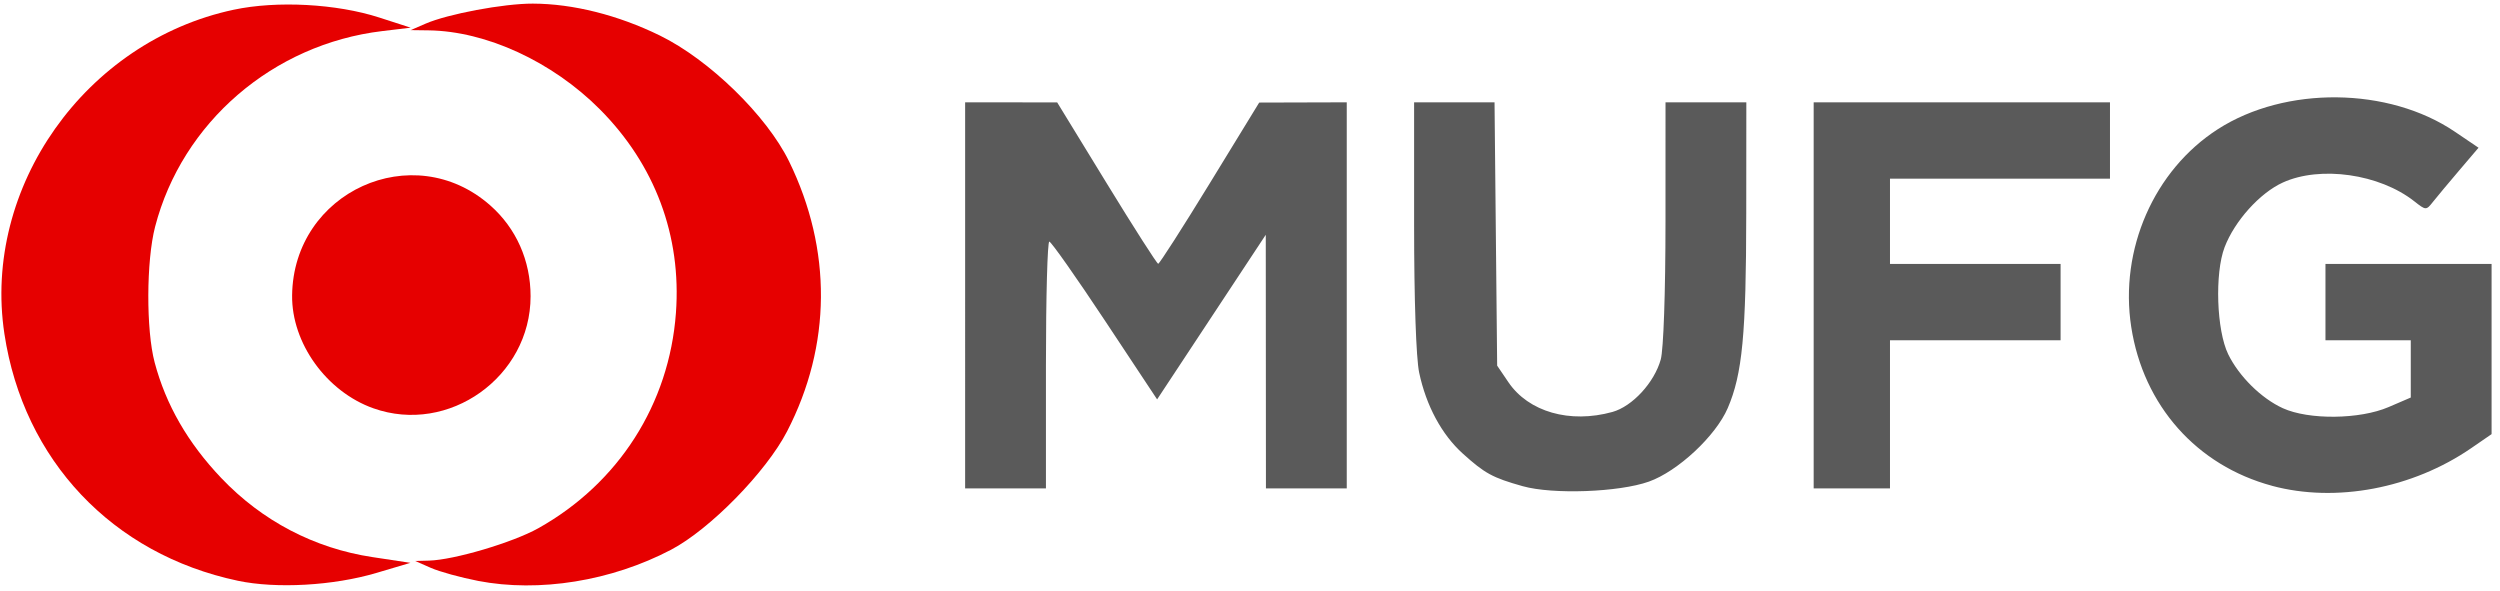
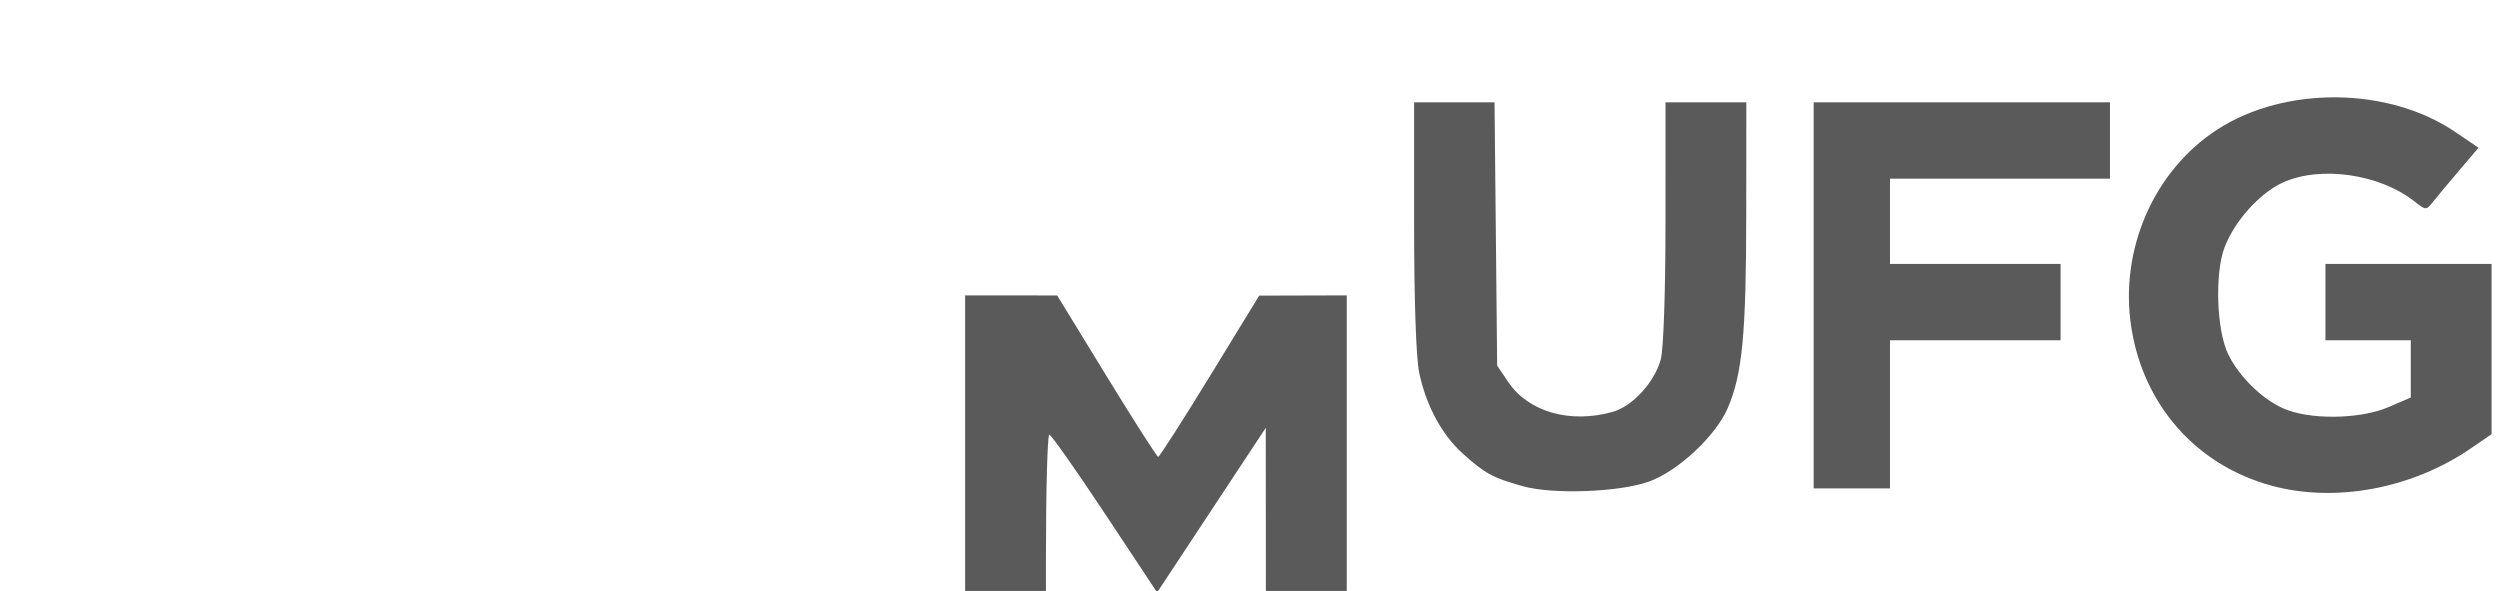
<svg xmlns="http://www.w3.org/2000/svg" width="550" height="130" viewBox="0 0 145.52 34.396">
  <g transform="translate(-23.464 -1.8)">
    <g transform="matrix(.392 0 0 .392 262.33 -139.2)" stroke-width=".667">
-       <path d="m-553.92 420.32c-6.961-2.478-12.143-9.684-12.058-16.768 0.185-15.373 17.955-23.453 29.408-13.371 3.865 3.403 6.002 8.21 6.002 13.507 0 11.96-12.155 20.617-23.352 16.632z" fill="#e60000" />
-       <path d="m-383.24 431.89c-4.474-1.258-5.63-1.887-8.909-4.849-3.127-2.825-5.429-7.1-6.473-12.02-0.451-2.126-0.75-10.823-0.75-21.833v-18.301h11.943l0.39 39.101 1.667 2.459c2.989 4.411 9.139 6.171 15.445 4.42 2.965-0.824 6.229-4.367 7.181-7.795 0.407-1.467 0.701-9.965 0.703-20.352l0.004-17.833h12l-0.013 16.5c-0.014 17.955-0.575 23.854-2.746 28.902-1.784 4.148-7.414 9.396-11.717 10.922-4.448 1.578-14.261 1.934-18.725 0.679zm111.27-0.058c-11.202-3.012-19.109-11.928-20.913-23.579-1.781-11.508 3.385-23.296 12.879-29.389 10.026-6.434 25.334-6.269 35.16 0.378l3.53 2.388-2.864 3.364c-1.575 1.85-3.327 3.949-3.894 4.665-1.02 1.288-1.048 1.288-2.787-0.08-5.166-4.064-13.951-5.316-19.516-2.781-3.419 1.557-7.157 5.711-8.645 9.607-1.48 3.876-1.196 12.344 0.533 15.888 1.603 3.285 4.91 6.552 8.112 8.014 3.849 1.758 11.421 1.677 15.71-0.168l3.29-1.415v-8.502h-12.667v-11.333h24.667v25.269l-3.019 2.077c-8.718 5.998-20.089 8.15-29.578 5.599zm-194.07-28.278v-28.667l13.667 0.011 7.333 11.976c4.033 6.587 7.483 11.982 7.667 11.989 0.183 0.007 3.633-5.376 7.667-11.963l7.333-11.976 13-0.037v57.333h-12l-0.012-18.833-0.012-18.833-16.135 24.445-7.754-11.706c-4.265-6.439-7.979-11.714-8.254-11.723-0.275-0.009-0.5 8.234-0.5 18.317v18.333h-12zm126 0v-28.667h44v11.333h-32.667v12.667h25.333v11.333h-25.333v22h-11.333z" fill="#5a5a5a" />
-       <path d="m-538.37 445.95c-2.567-0.496-5.717-1.364-7-1.929l-2.333-1.027 2.06-0.054c3.706-0.098 12.431-2.683 16.224-4.807 11.925-6.677 19.445-18.445 20.436-31.981 0.838-11.449-3.11-22.005-11.307-30.234-7.046-7.074-16.864-11.6-25.414-11.715l-2.667-0.036 2.191-0.952c3.328-1.446 11.618-2.997 15.948-2.984 5.965 0.018 12.645 1.696 18.861 4.737 7.339 3.59 15.872 11.902 19.188 18.69 6.411 13.123 6.305 27.32-0.298 40.095-3.119 6.034-11.468 14.551-17.223 17.571-8.86 4.649-19.589 6.38-28.667 4.627z" fill="#e60000" />
-       <path d="m-574.04 445.93c-18.625-3.94-31.82-17.899-34.661-36.67-3.294-21.76 12.037-43.432 34.042-48.12 6.415-1.367 15.273-0.893 21.62 1.156l4.667 1.507-4.229 0.507c-16.216 1.944-29.711 13.572-33.723 29.057-1.315 5.074-1.347 15.332-0.064 20.154 1.675 6.293 4.918 11.923 9.876 17.142 6.059 6.378 13.837 10.45 22.453 11.753l5.646 0.854-5.051 1.5c-6.374 1.892-14.855 2.371-20.574 1.161z" fill="#e60000" />
+       <path d="m-383.24 431.89c-4.474-1.258-5.63-1.887-8.909-4.849-3.127-2.825-5.429-7.1-6.473-12.02-0.451-2.126-0.75-10.823-0.75-21.833v-18.301h11.943l0.39 39.101 1.667 2.459c2.989 4.411 9.139 6.171 15.445 4.42 2.965-0.824 6.229-4.367 7.181-7.795 0.407-1.467 0.701-9.965 0.703-20.352l0.004-17.833h12l-0.013 16.5c-0.014 17.955-0.575 23.854-2.746 28.902-1.784 4.148-7.414 9.396-11.717 10.922-4.448 1.578-14.261 1.934-18.725 0.679zm111.27-0.058c-11.202-3.012-19.109-11.928-20.913-23.579-1.781-11.508 3.385-23.296 12.879-29.389 10.026-6.434 25.334-6.269 35.16 0.378l3.53 2.388-2.864 3.364c-1.575 1.85-3.327 3.949-3.894 4.665-1.02 1.288-1.048 1.288-2.787-0.08-5.166-4.064-13.951-5.316-19.516-2.781-3.419 1.557-7.157 5.711-8.645 9.607-1.48 3.876-1.196 12.344 0.533 15.888 1.603 3.285 4.91 6.552 8.112 8.014 3.849 1.758 11.421 1.677 15.71-0.168l3.29-1.415v-8.502h-12.667v-11.333h24.667v25.269l-3.019 2.077c-8.718 5.998-20.089 8.15-29.578 5.599zm-194.07-28.278l13.667 0.011 7.333 11.976c4.033 6.587 7.483 11.982 7.667 11.989 0.183 0.007 3.633-5.376 7.667-11.963l7.333-11.976 13-0.037v57.333h-12l-0.012-18.833-0.012-18.833-16.135 24.445-7.754-11.706c-4.265-6.439-7.979-11.714-8.254-11.723-0.275-0.009-0.5 8.234-0.5 18.317v18.333h-12zm126 0v-28.667h44v11.333h-32.667v12.667h25.333v11.333h-25.333v22h-11.333z" fill="#5a5a5a" />
    </g>
  </g>
</svg>